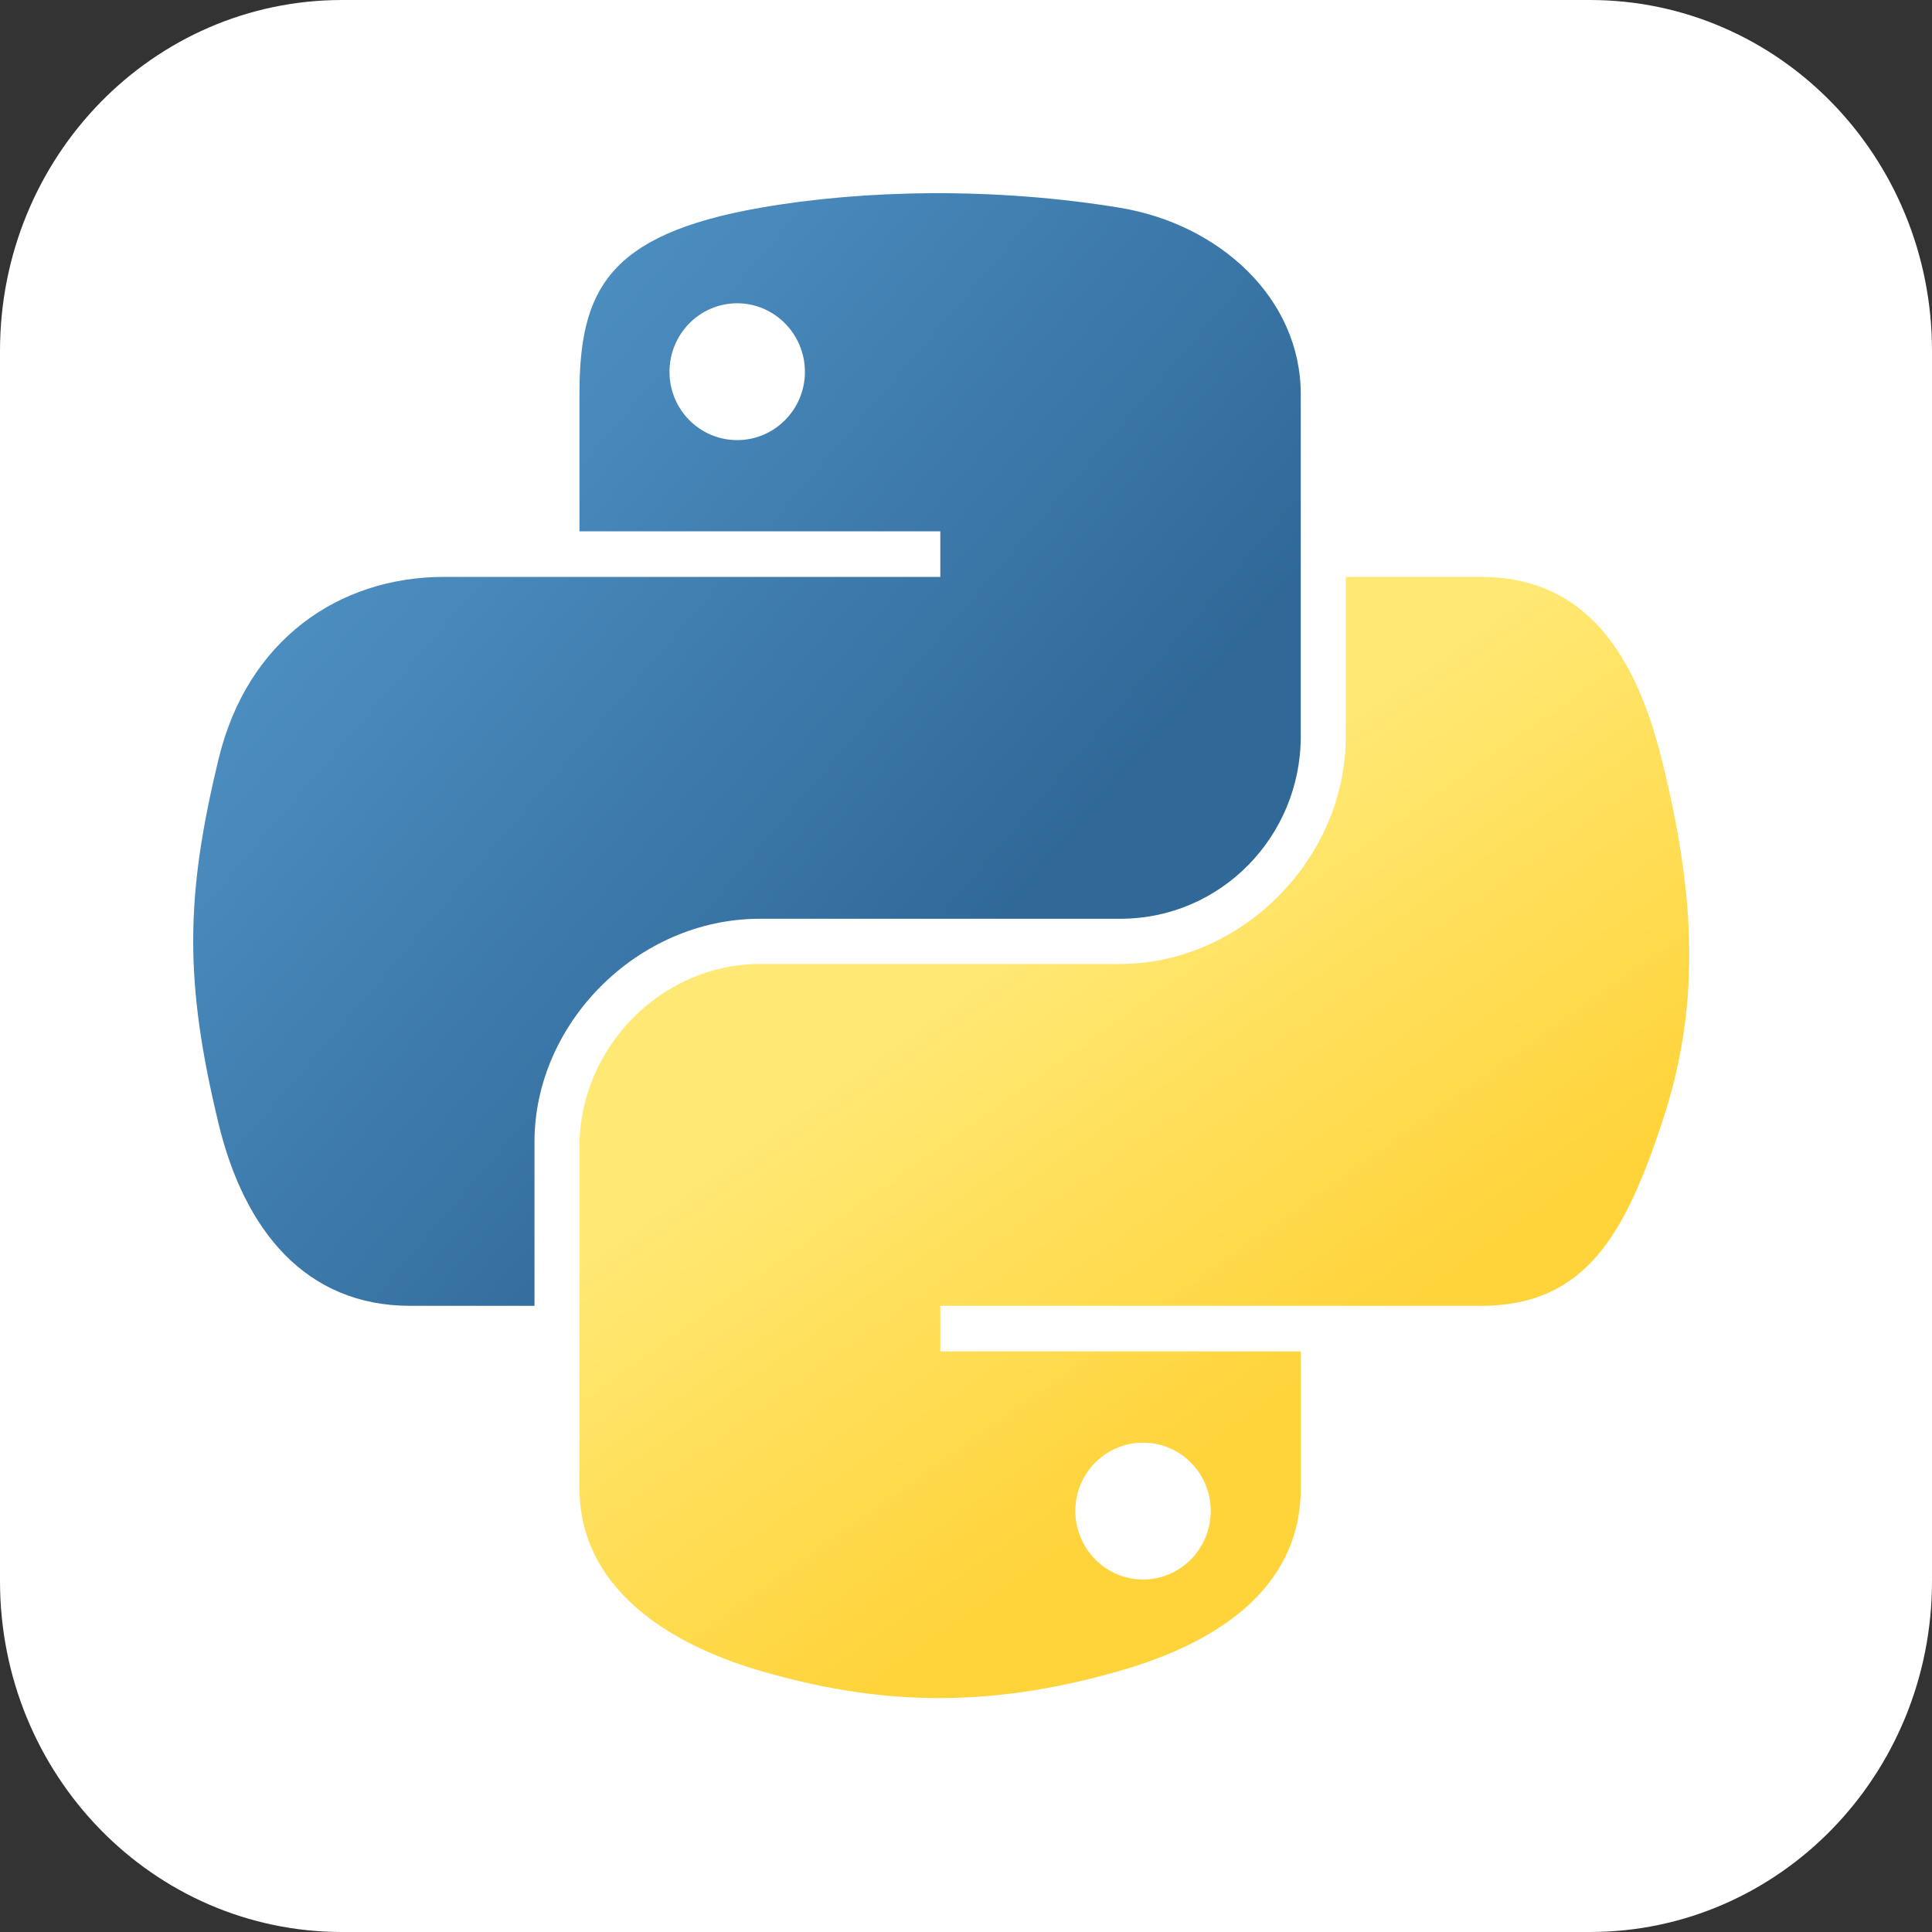
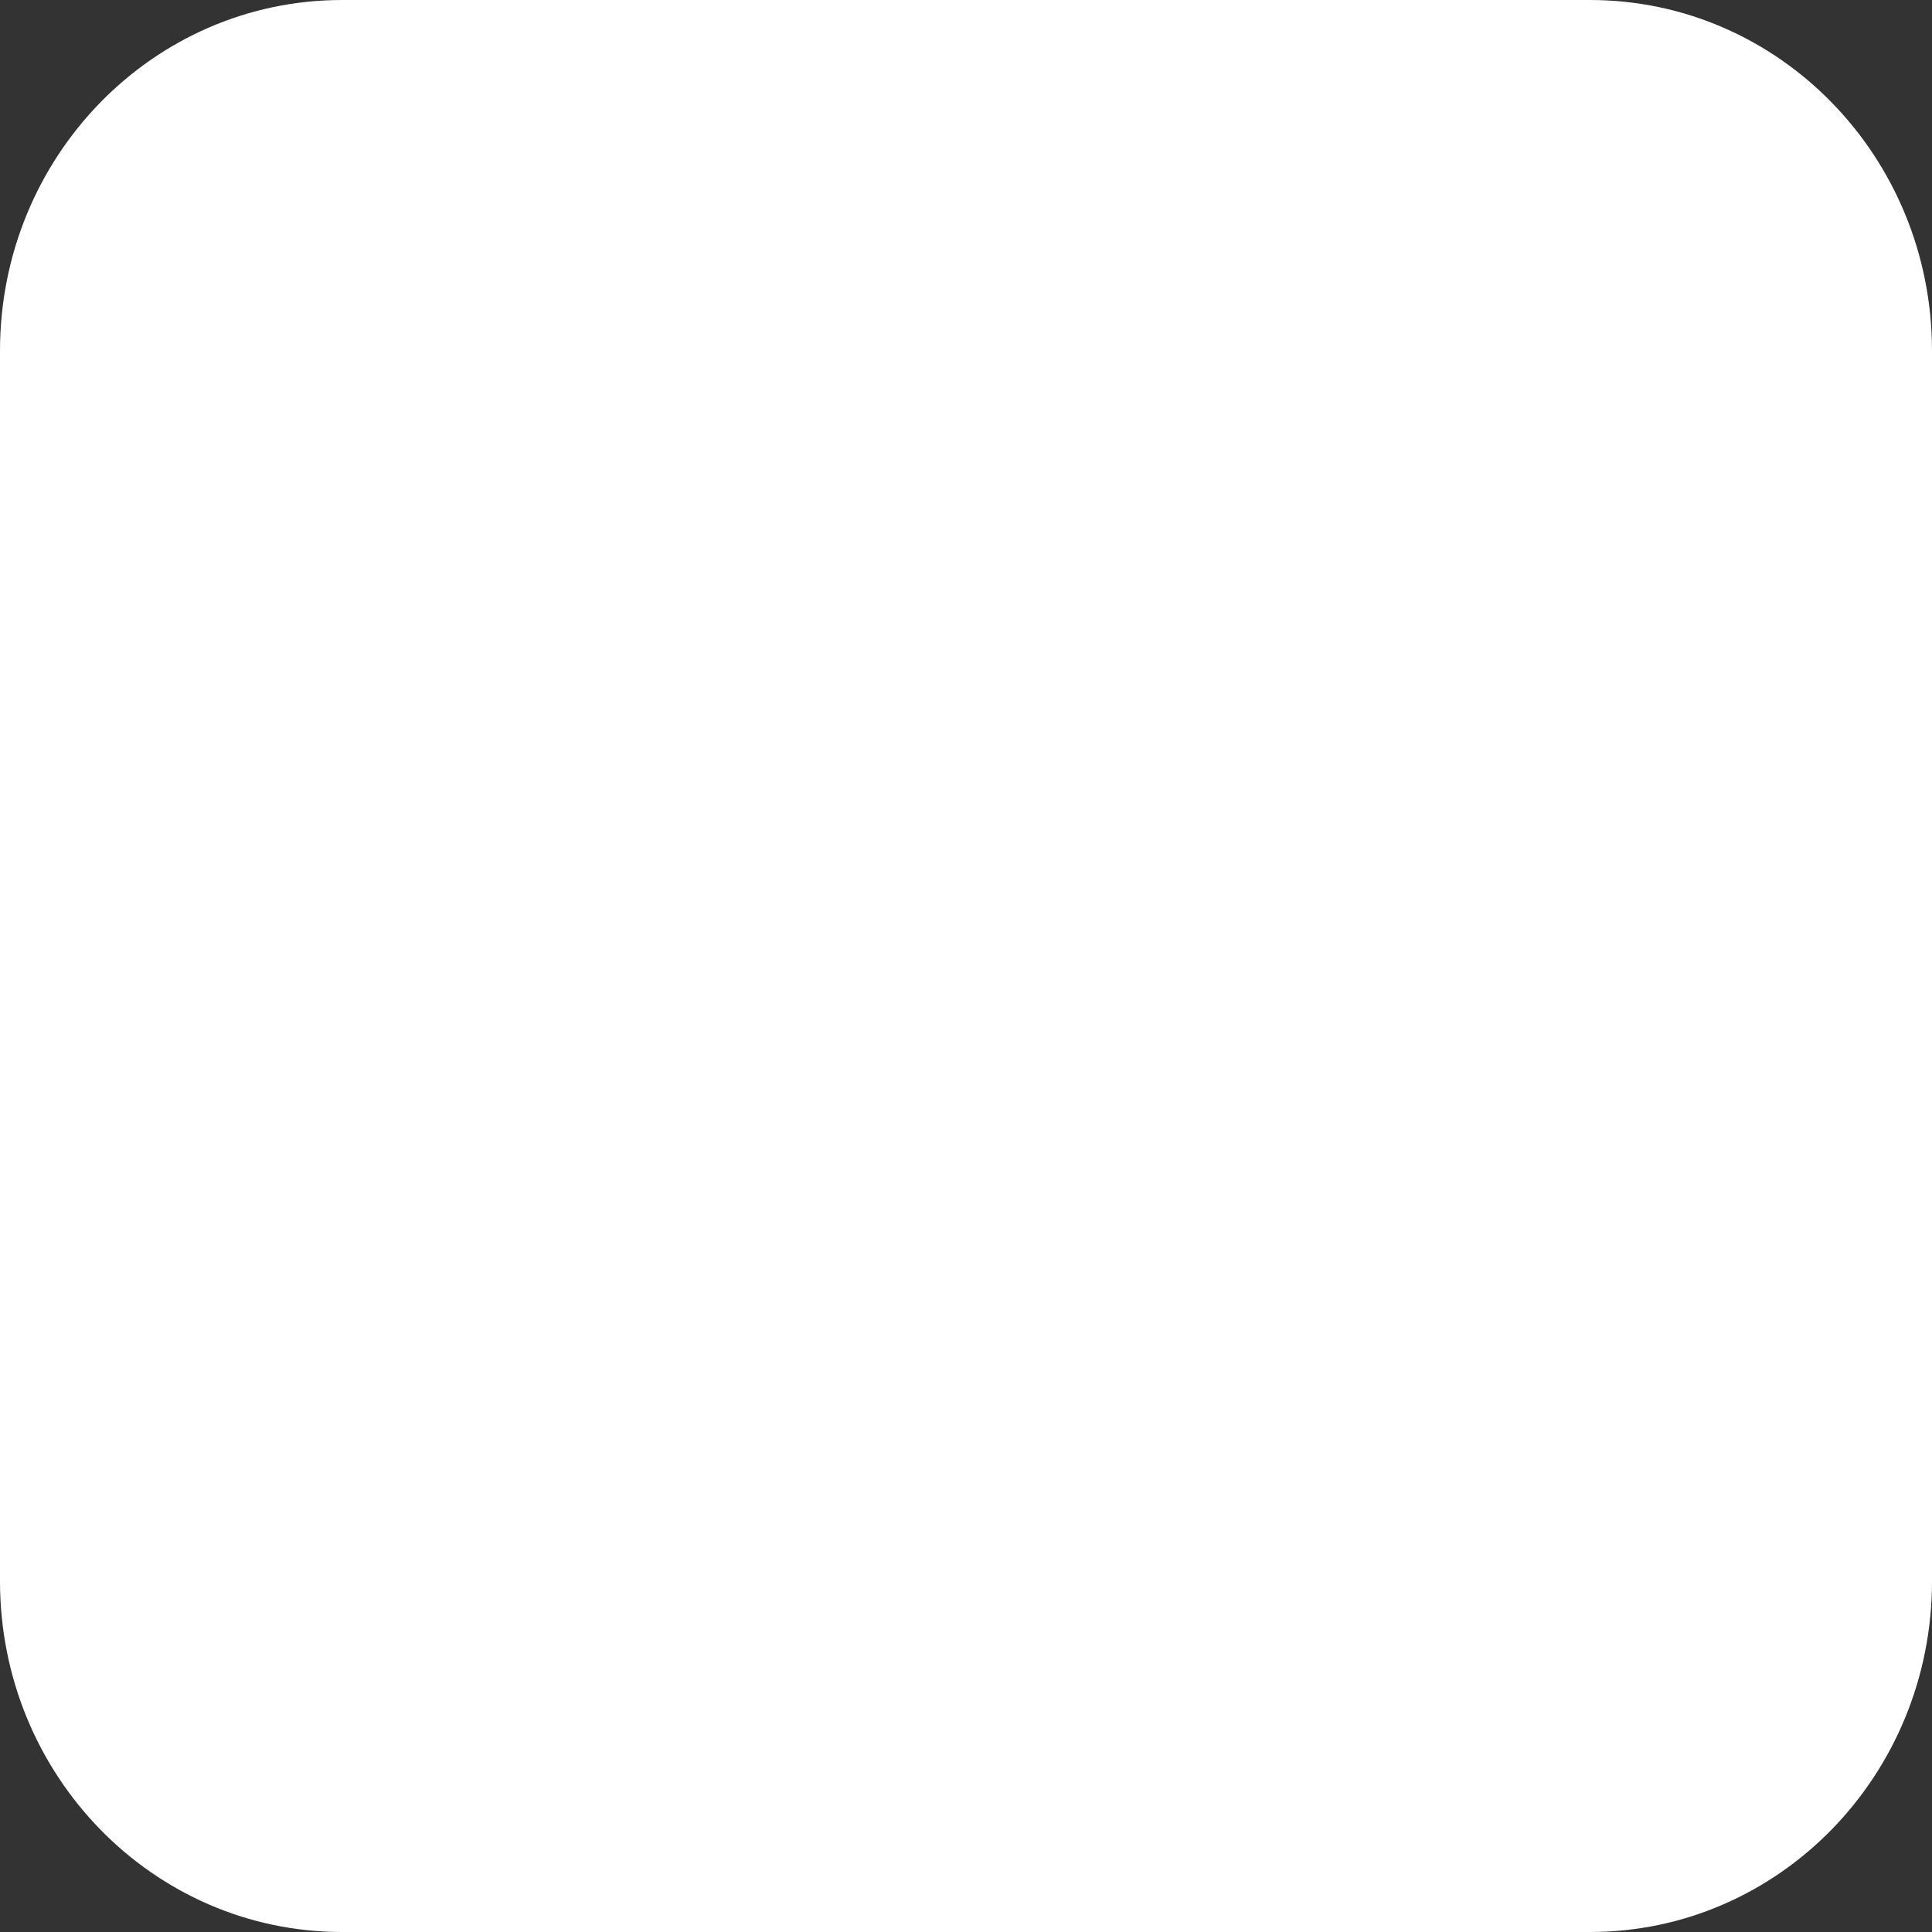
<svg xmlns="http://www.w3.org/2000/svg" width="40" height="40" viewBox="0 0 40 40" fill="none">
  <rect x="0" y="0" width="40" height="40" fill="#333333" stroke="none" />
  <g clip-path="url(#clip0_6329_49064)">
    <path d="M7.083 0H32.917C36.833 0 40 3.248 40 7.265V32.735C40 36.752 36.833 40 32.917 40H7.083C3.167 40 0 36.752 0 32.735V7.265C0 3.248 3.167 0 7.083 0Z" fill="white" />
    <g clip-path="url(#clip1_6329_49064)">
-       <path d="M19.303 4C18.026 4.006 16.806 4.115 15.733 4.303C12.571 4.859 11.997 6.022 11.997 8.167V11H19.468V11.944H11.997H9.193C7.022 11.944 5.121 13.243 4.526 15.713C3.84 18.544 3.81 20.311 4.526 23.267C5.057 25.468 6.325 27.036 8.497 27.036H11.066V23.64C11.066 21.186 13.199 19.022 15.733 19.022H23.195C25.273 19.022 26.931 17.321 26.931 15.245V8.167C26.931 6.153 25.223 4.64 23.195 4.303C21.912 4.091 20.58 3.994 19.303 4ZM15.263 6.279C16.034 6.279 16.665 6.916 16.665 7.699C16.665 8.48 16.034 9.112 15.263 9.112C14.488 9.112 13.861 8.48 13.861 7.699C13.861 6.916 14.488 6.279 15.263 6.279Z" fill="url(#paint0_linear_6329_49064)" />
-       <path d="M27.863 11.945V15.245C27.863 17.804 25.682 19.958 23.195 19.958H15.733C13.689 19.958 11.997 21.699 11.997 23.735V30.813C11.997 32.828 13.758 34.013 15.733 34.59C18.098 35.282 20.366 35.407 23.195 34.59C25.076 34.049 26.931 32.958 26.931 30.813V27.98H19.468V27.036H26.931H30.666C32.838 27.036 33.647 25.529 34.402 23.267C35.182 20.939 35.149 18.7 34.402 15.713C33.865 13.562 32.841 11.945 30.666 11.945H27.863ZM23.665 29.869C24.44 29.869 25.067 30.5 25.067 31.281C25.067 32.065 24.44 32.702 23.665 32.702C22.894 32.702 22.264 32.065 22.264 31.281C22.264 30.5 22.894 29.869 23.665 29.869Z" fill="url(#paint1_linear_6329_49064)" />
-     </g>
+       </g>
  </g>
  <defs>
    <linearGradient id="paint0_linear_6329_49064" x1="4" y1="4" x2="21.154" y2="18.692" gradientUnits="userSpaceOnUse">
      <stop stop-color="#5A9FD4" />
      <stop offset="1" stop-color="#306998" />
    </linearGradient>
    <linearGradient id="paint1_linear_6329_49064" x1="23.486" y1="31.043" x2="17.347" y2="22.396" gradientUnits="userSpaceOnUse">
      <stop stop-color="#FFD43B" />
      <stop offset="1" stop-color="#FFE873" />
    </linearGradient>
    <clipPath id="clip0_6329_49064">
      <rect width="40" height="40" fill="white" />
    </clipPath>
    <clipPath id="clip1_6329_49064">
-       <rect width="31" height="32" fill="white" transform="translate(4 4)" />
-     </clipPath>
+       </clipPath>
  </defs>
</svg>